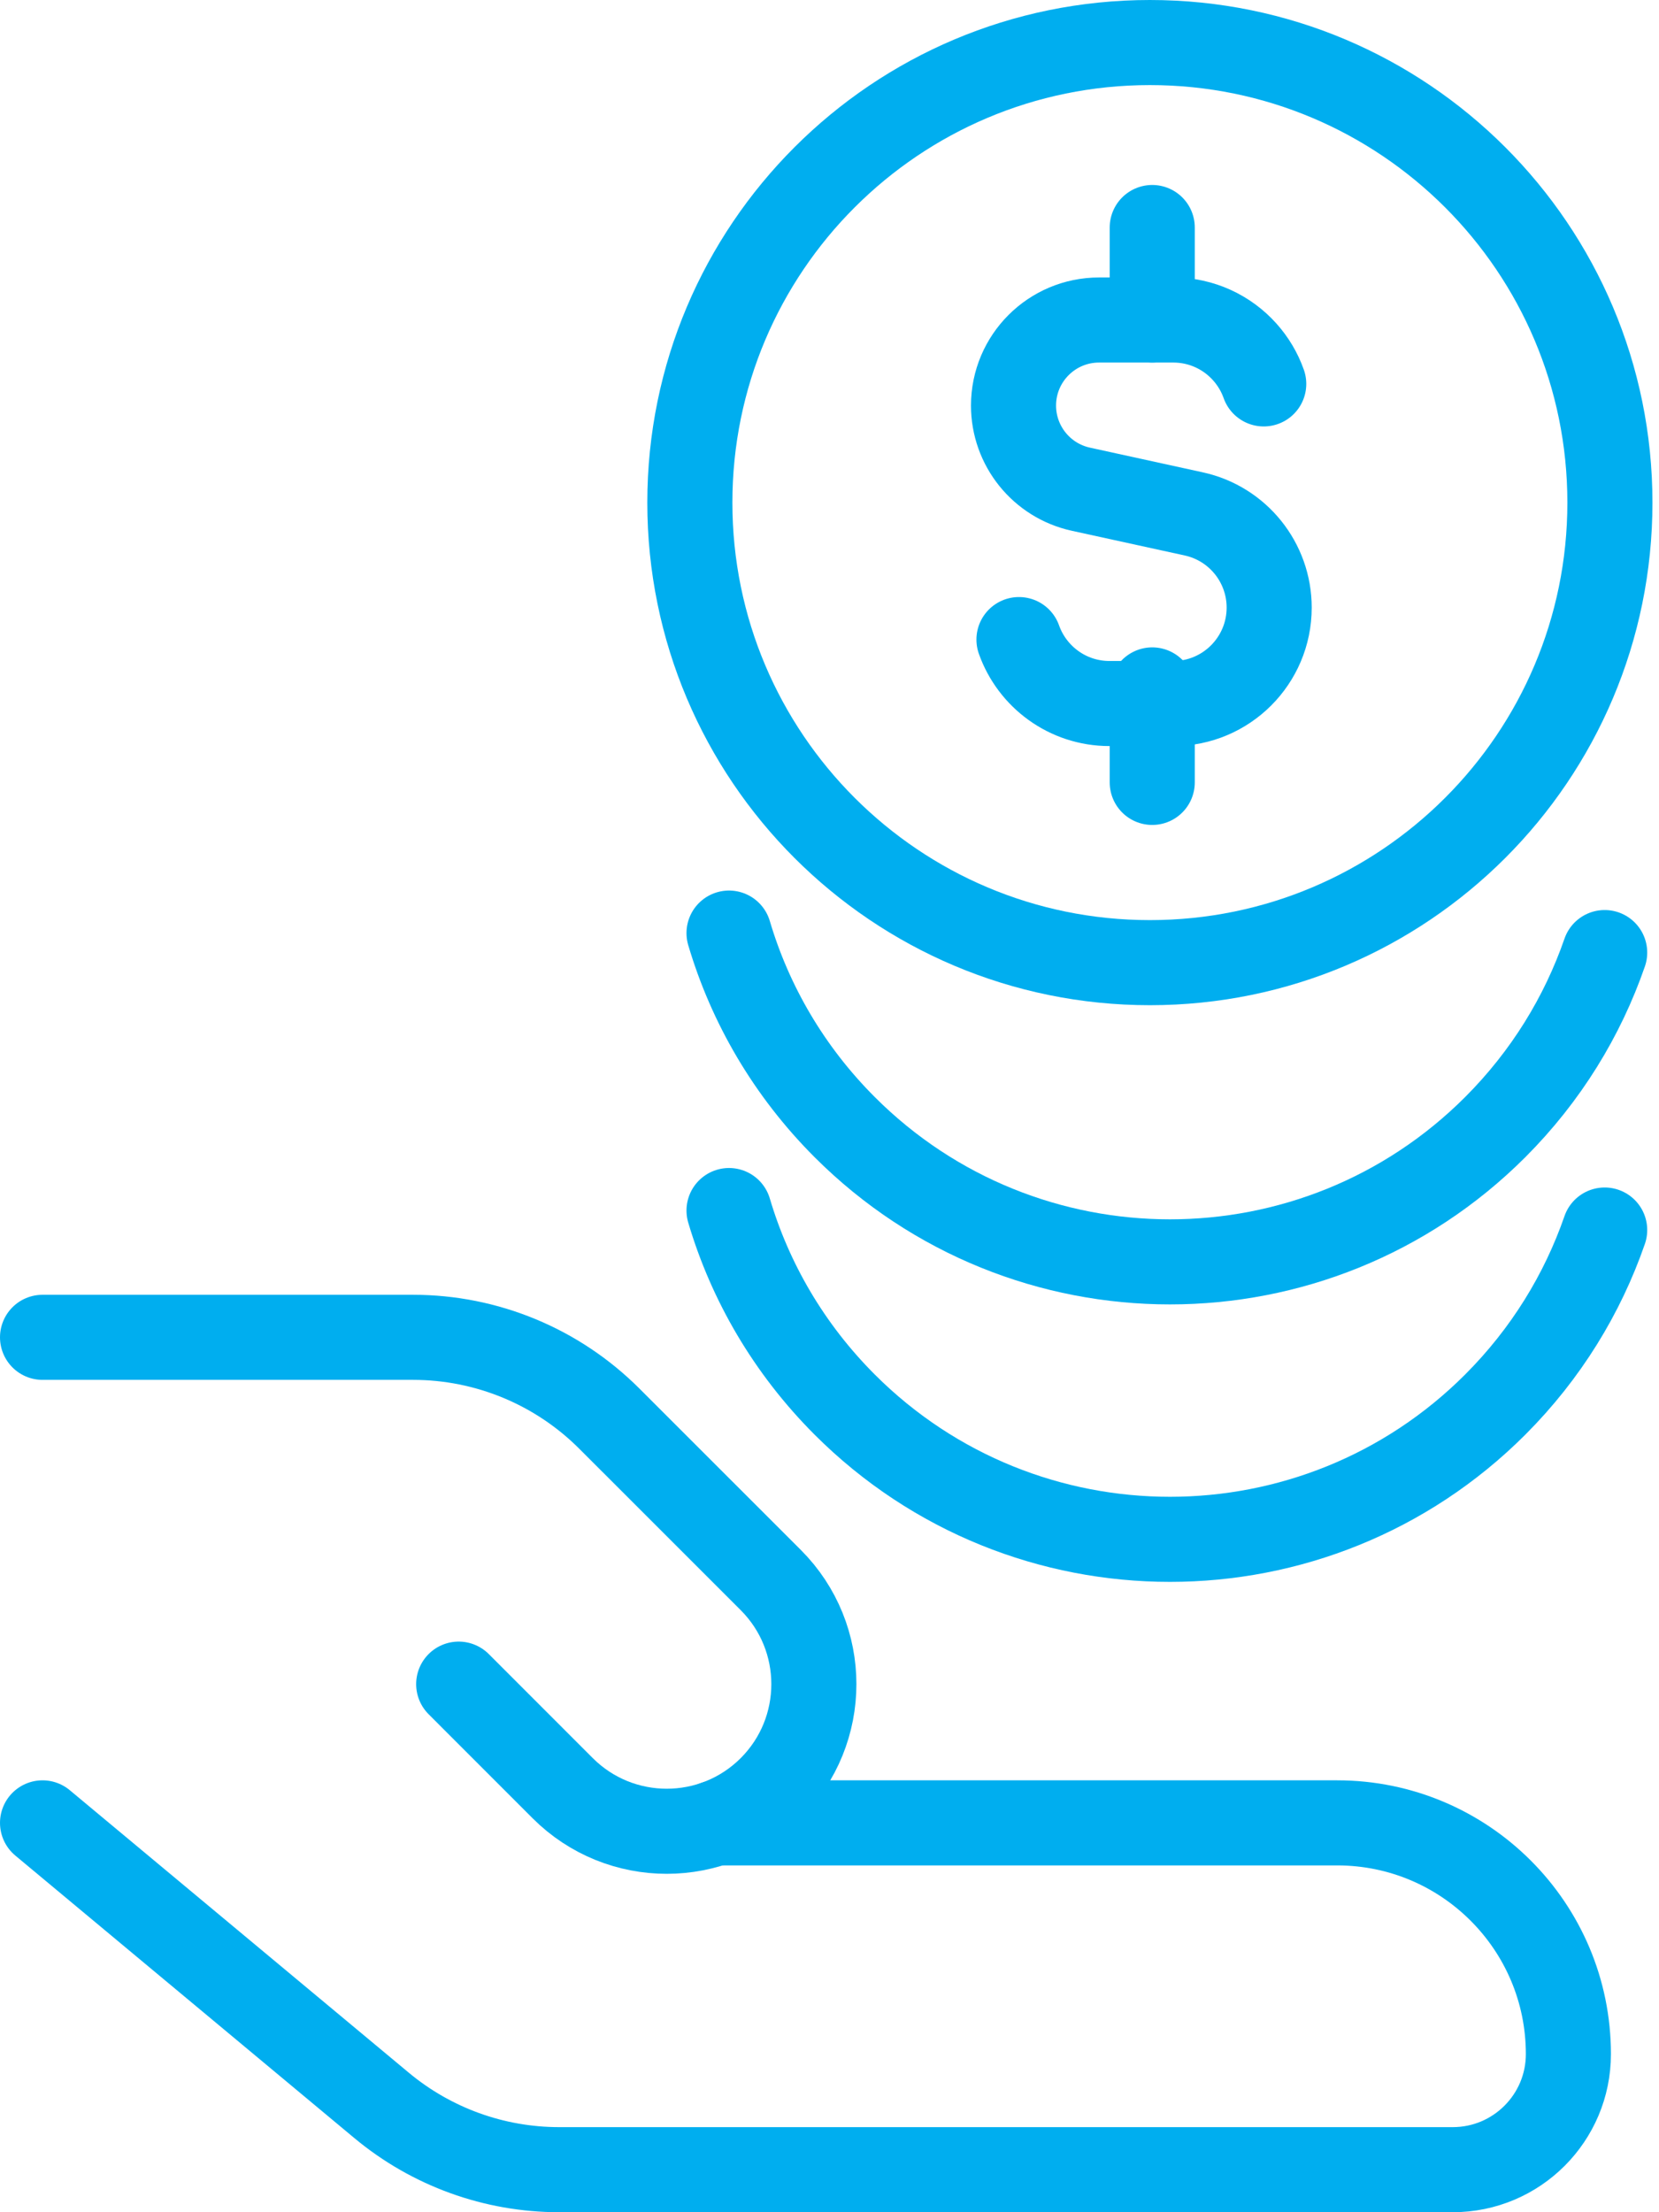
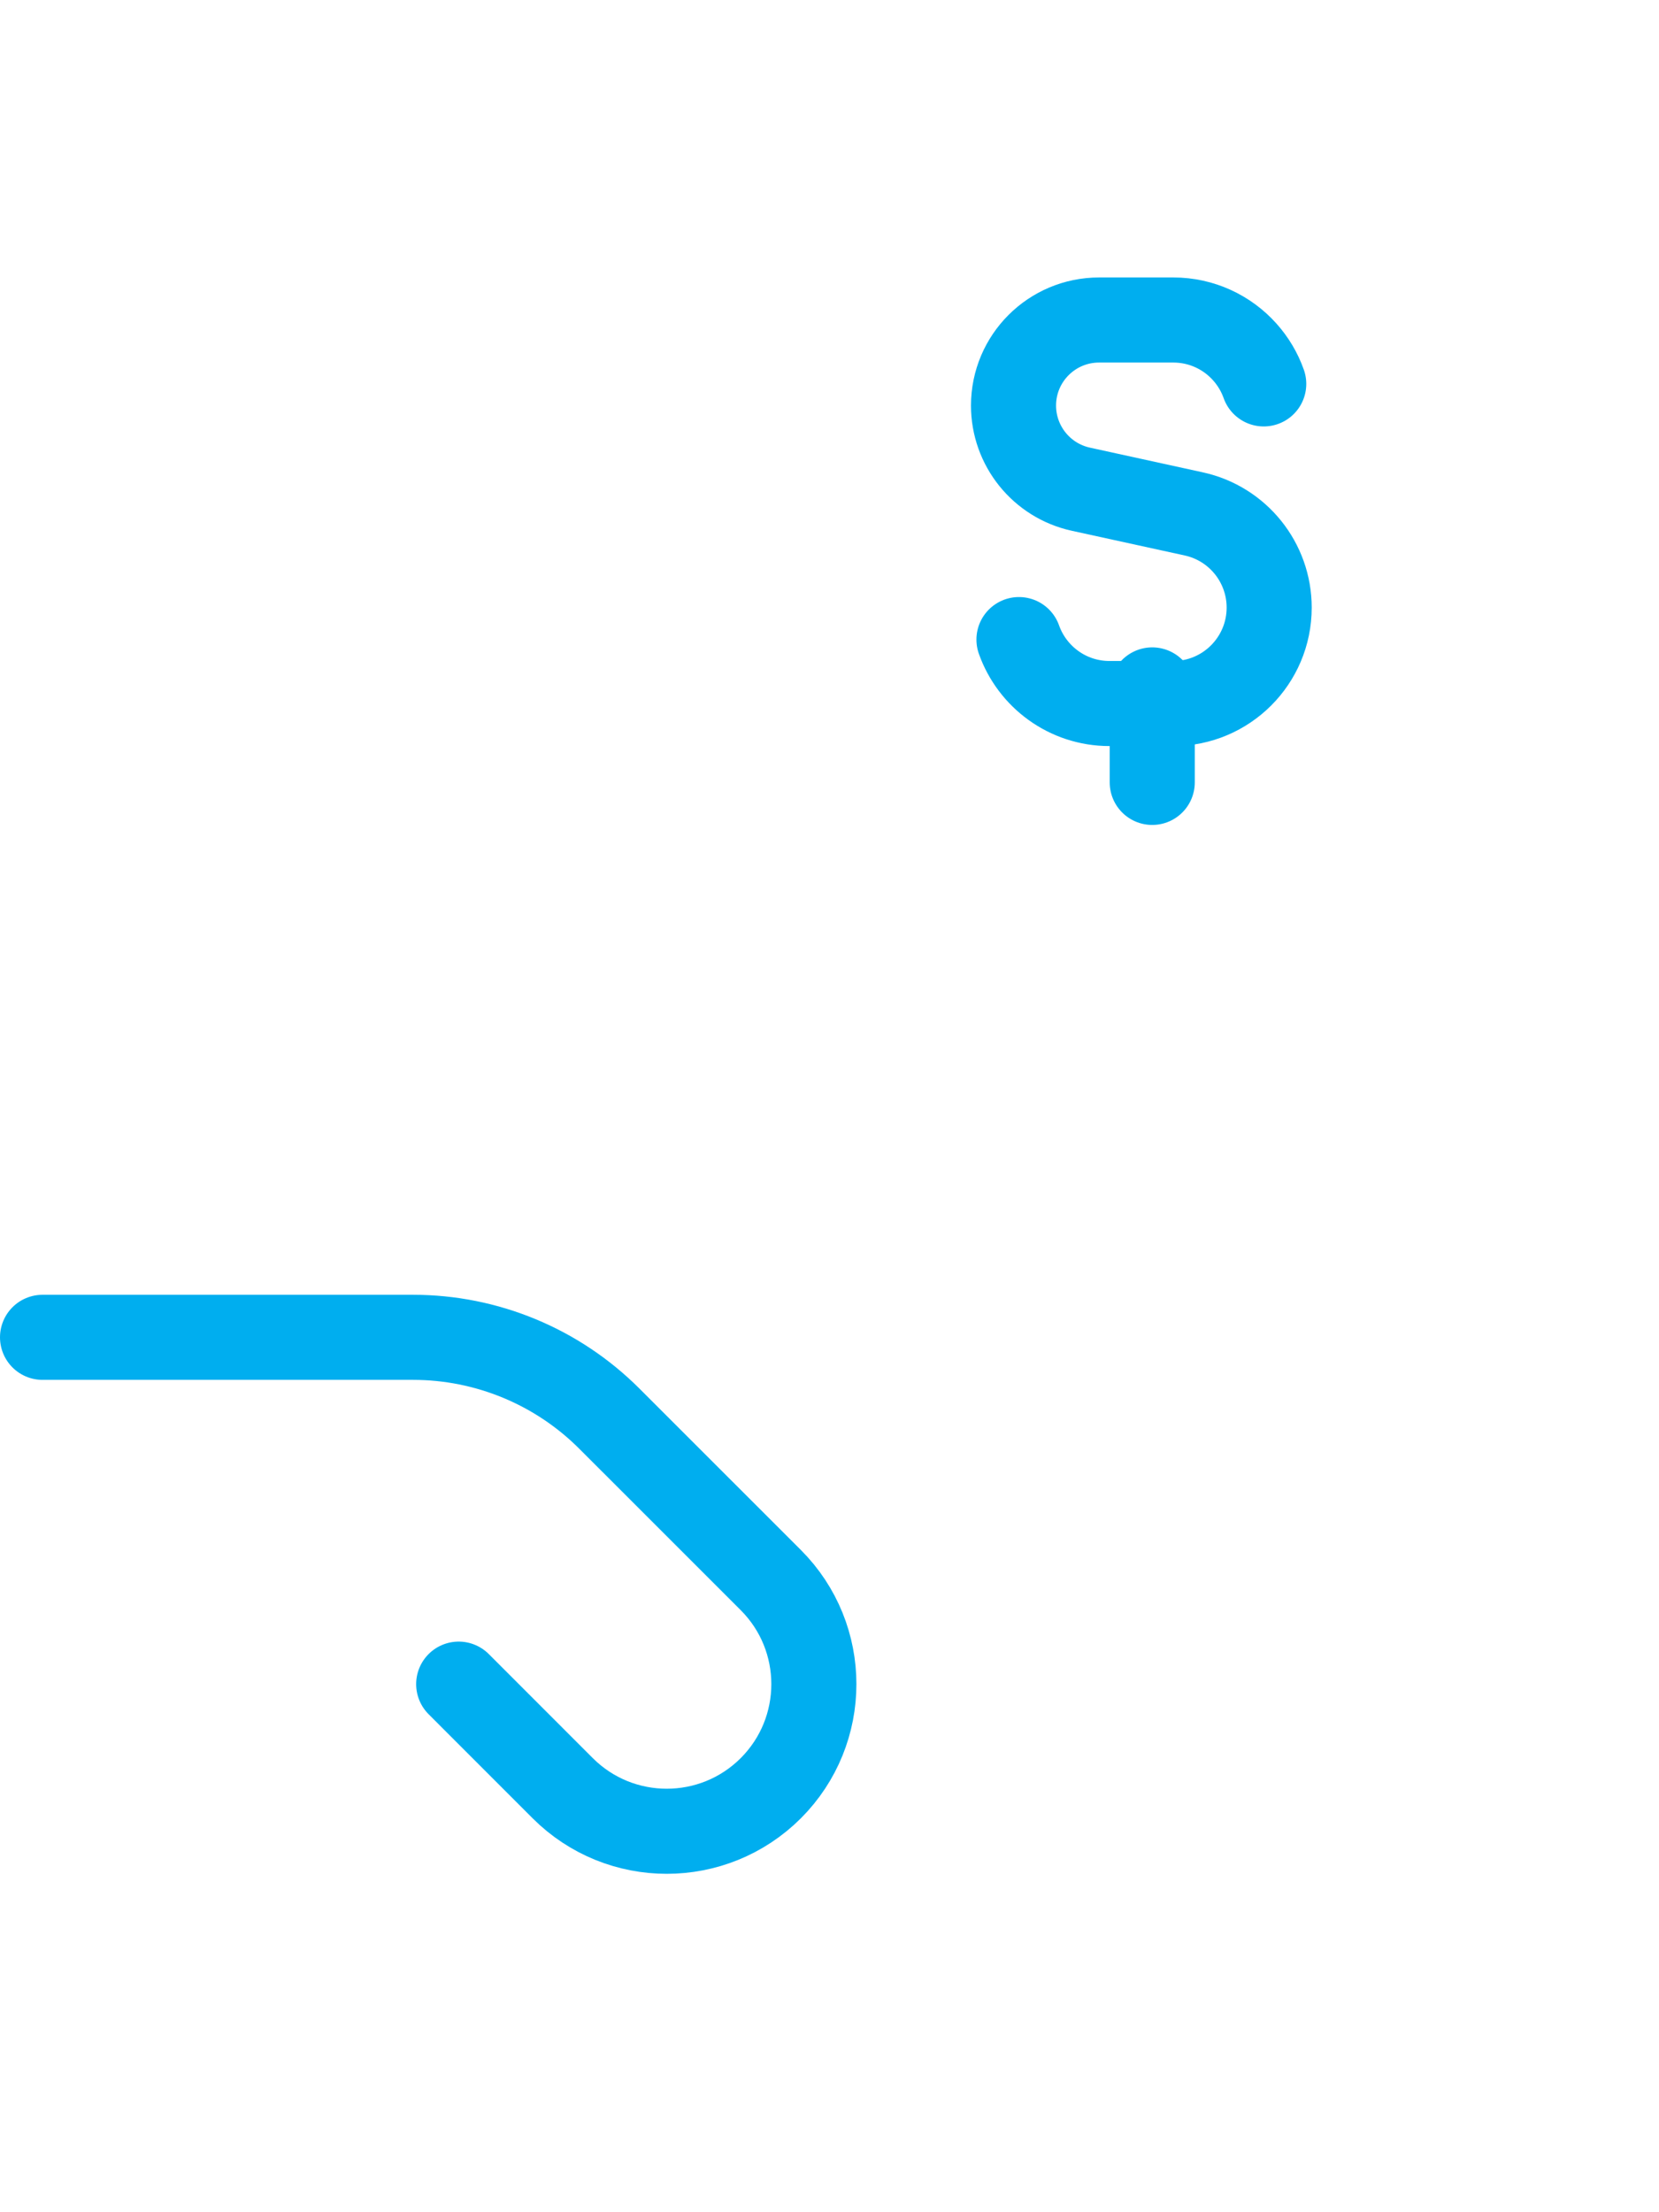
<svg xmlns="http://www.w3.org/2000/svg" width="39" height="52" viewBox="0 0 39 52" fill="none">
-   <path d="M1 42.848L8.969 49.488C10.141 50.465 11.618 51 13.144 51H34.152C35.653 51 36.87 49.783 36.87 48.283C36.87 45.281 34.436 42.848 31.435 42.848H16.829" stroke="#00AEEF" stroke-width="2" stroke-linecap="round" stroke-linejoin="round" />
  <path d="M10.783 39.587L13.228 42.033C14.579 43.383 16.769 43.383 18.12 42.033C19.47 40.682 19.47 38.492 18.12 37.141L14.323 33.345C13.1 32.122 11.441 31.435 9.712 31.435H1" stroke="#00AEEF" stroke-width="2" stroke-linecap="round" stroke-linejoin="round" />
  <path d="M29.708 9.024C29.609 8.744 29.456 8.49 29.262 8.273C28.849 7.812 28.25 7.522 27.582 7.522H25.838C24.727 7.522 23.826 8.422 23.826 9.533C23.826 10.479 24.485 11.297 25.408 11.499L28.064 12.08C29.099 12.306 29.836 13.223 29.836 14.282C29.836 15.527 28.827 16.537 27.582 16.537H26.08C25.099 16.537 24.264 15.909 23.954 15.034" stroke="#00AEEF" stroke-width="2" stroke-linecap="round" stroke-linejoin="round" />
-   <path d="M27.087 7.522L27.087 5.348" stroke="#00AEEF" stroke-width="2" stroke-linecap="round" stroke-linejoin="round" />
  <path d="M27.087 18.391L27.087 16.217" stroke="#00AEEF" stroke-width="2" stroke-linecap="round" stroke-linejoin="round" />
-   <path d="M27.032 22.628C33.004 22.628 37.846 17.787 37.846 11.814C37.846 5.842 33.004 1 27.032 1C21.059 1 16.217 5.842 16.217 11.814C16.217 17.787 21.059 22.628 27.032 22.628Z" stroke="#00AEEF" stroke-width="2" stroke-linecap="round" stroke-linejoin="round" />
-   <path d="M17.138 21.933C17.633 23.603 18.54 25.176 19.857 26.494C24.08 30.717 30.927 30.717 35.15 26.494C36.346 25.297 37.204 23.89 37.723 22.391" stroke="#00AEEF" stroke-width="2" stroke-linecap="round" stroke-linejoin="round" />
-   <path d="M17.138 28.455C17.633 30.125 18.54 31.698 19.857 33.016C24.08 37.239 30.927 37.239 35.15 33.016C36.346 31.819 37.204 30.411 37.723 28.913" stroke="#00AEEF" stroke-width="2" stroke-linecap="round" stroke-linejoin="round" />
</svg>